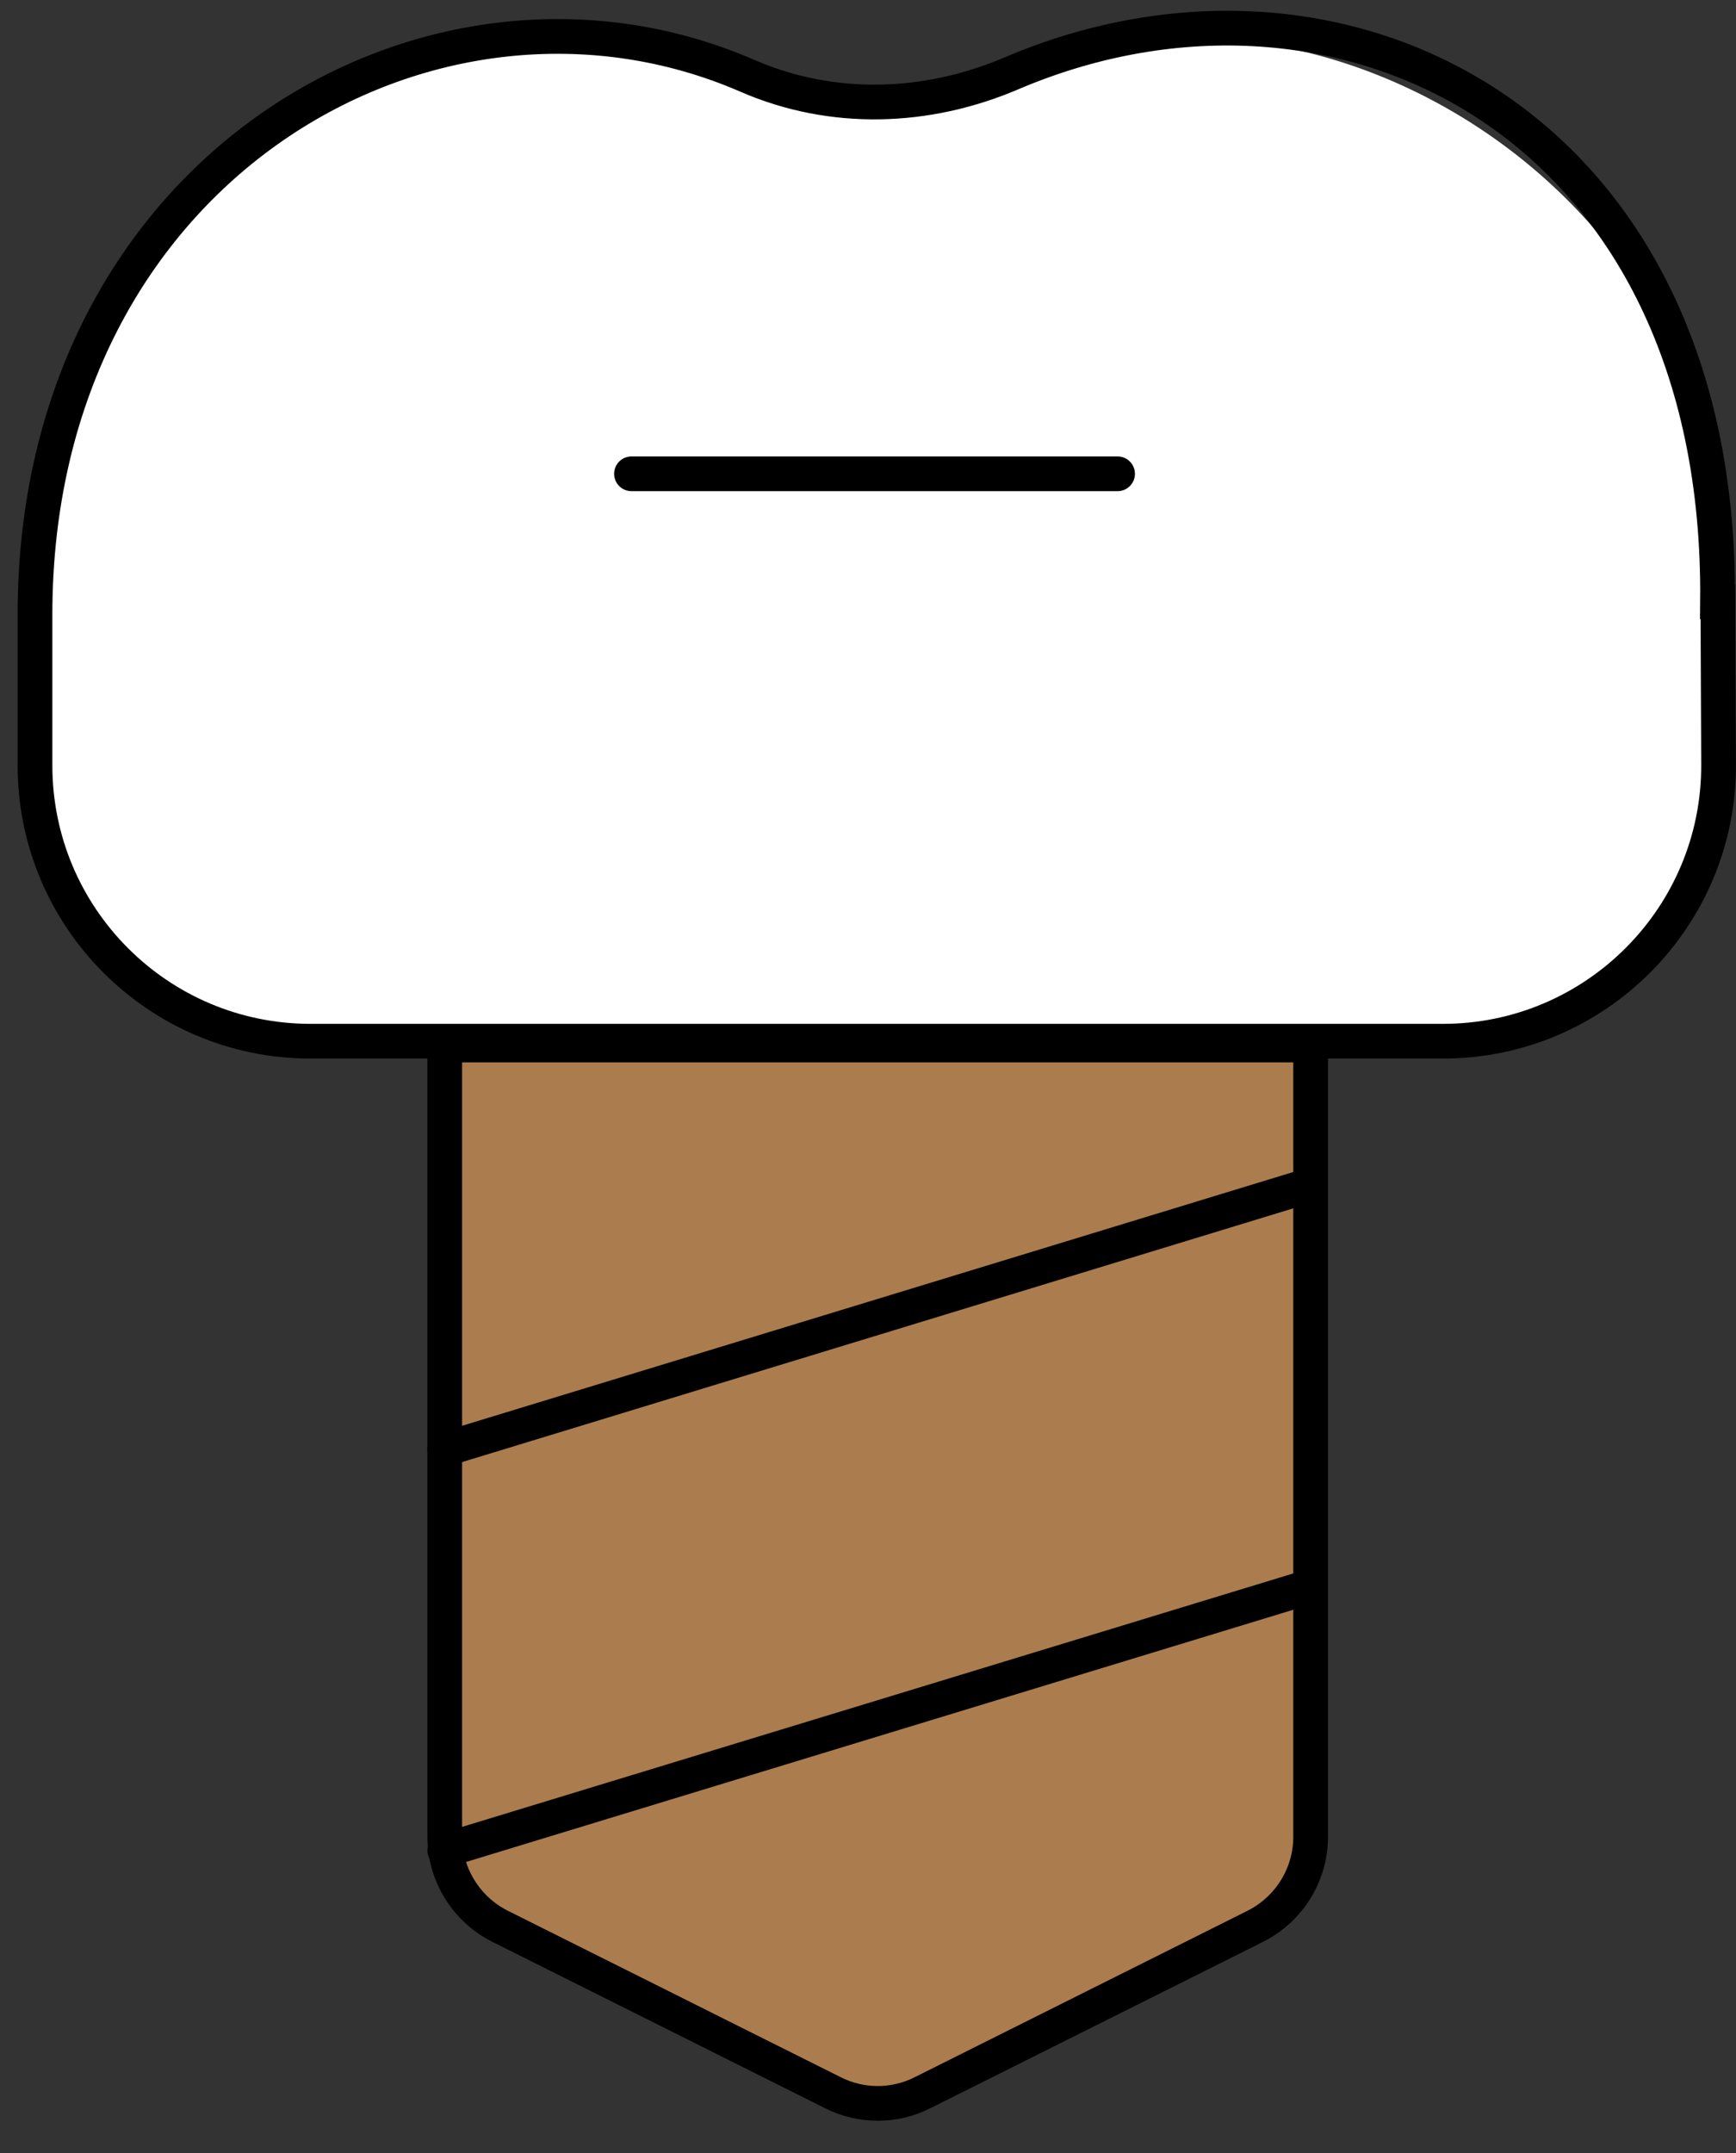
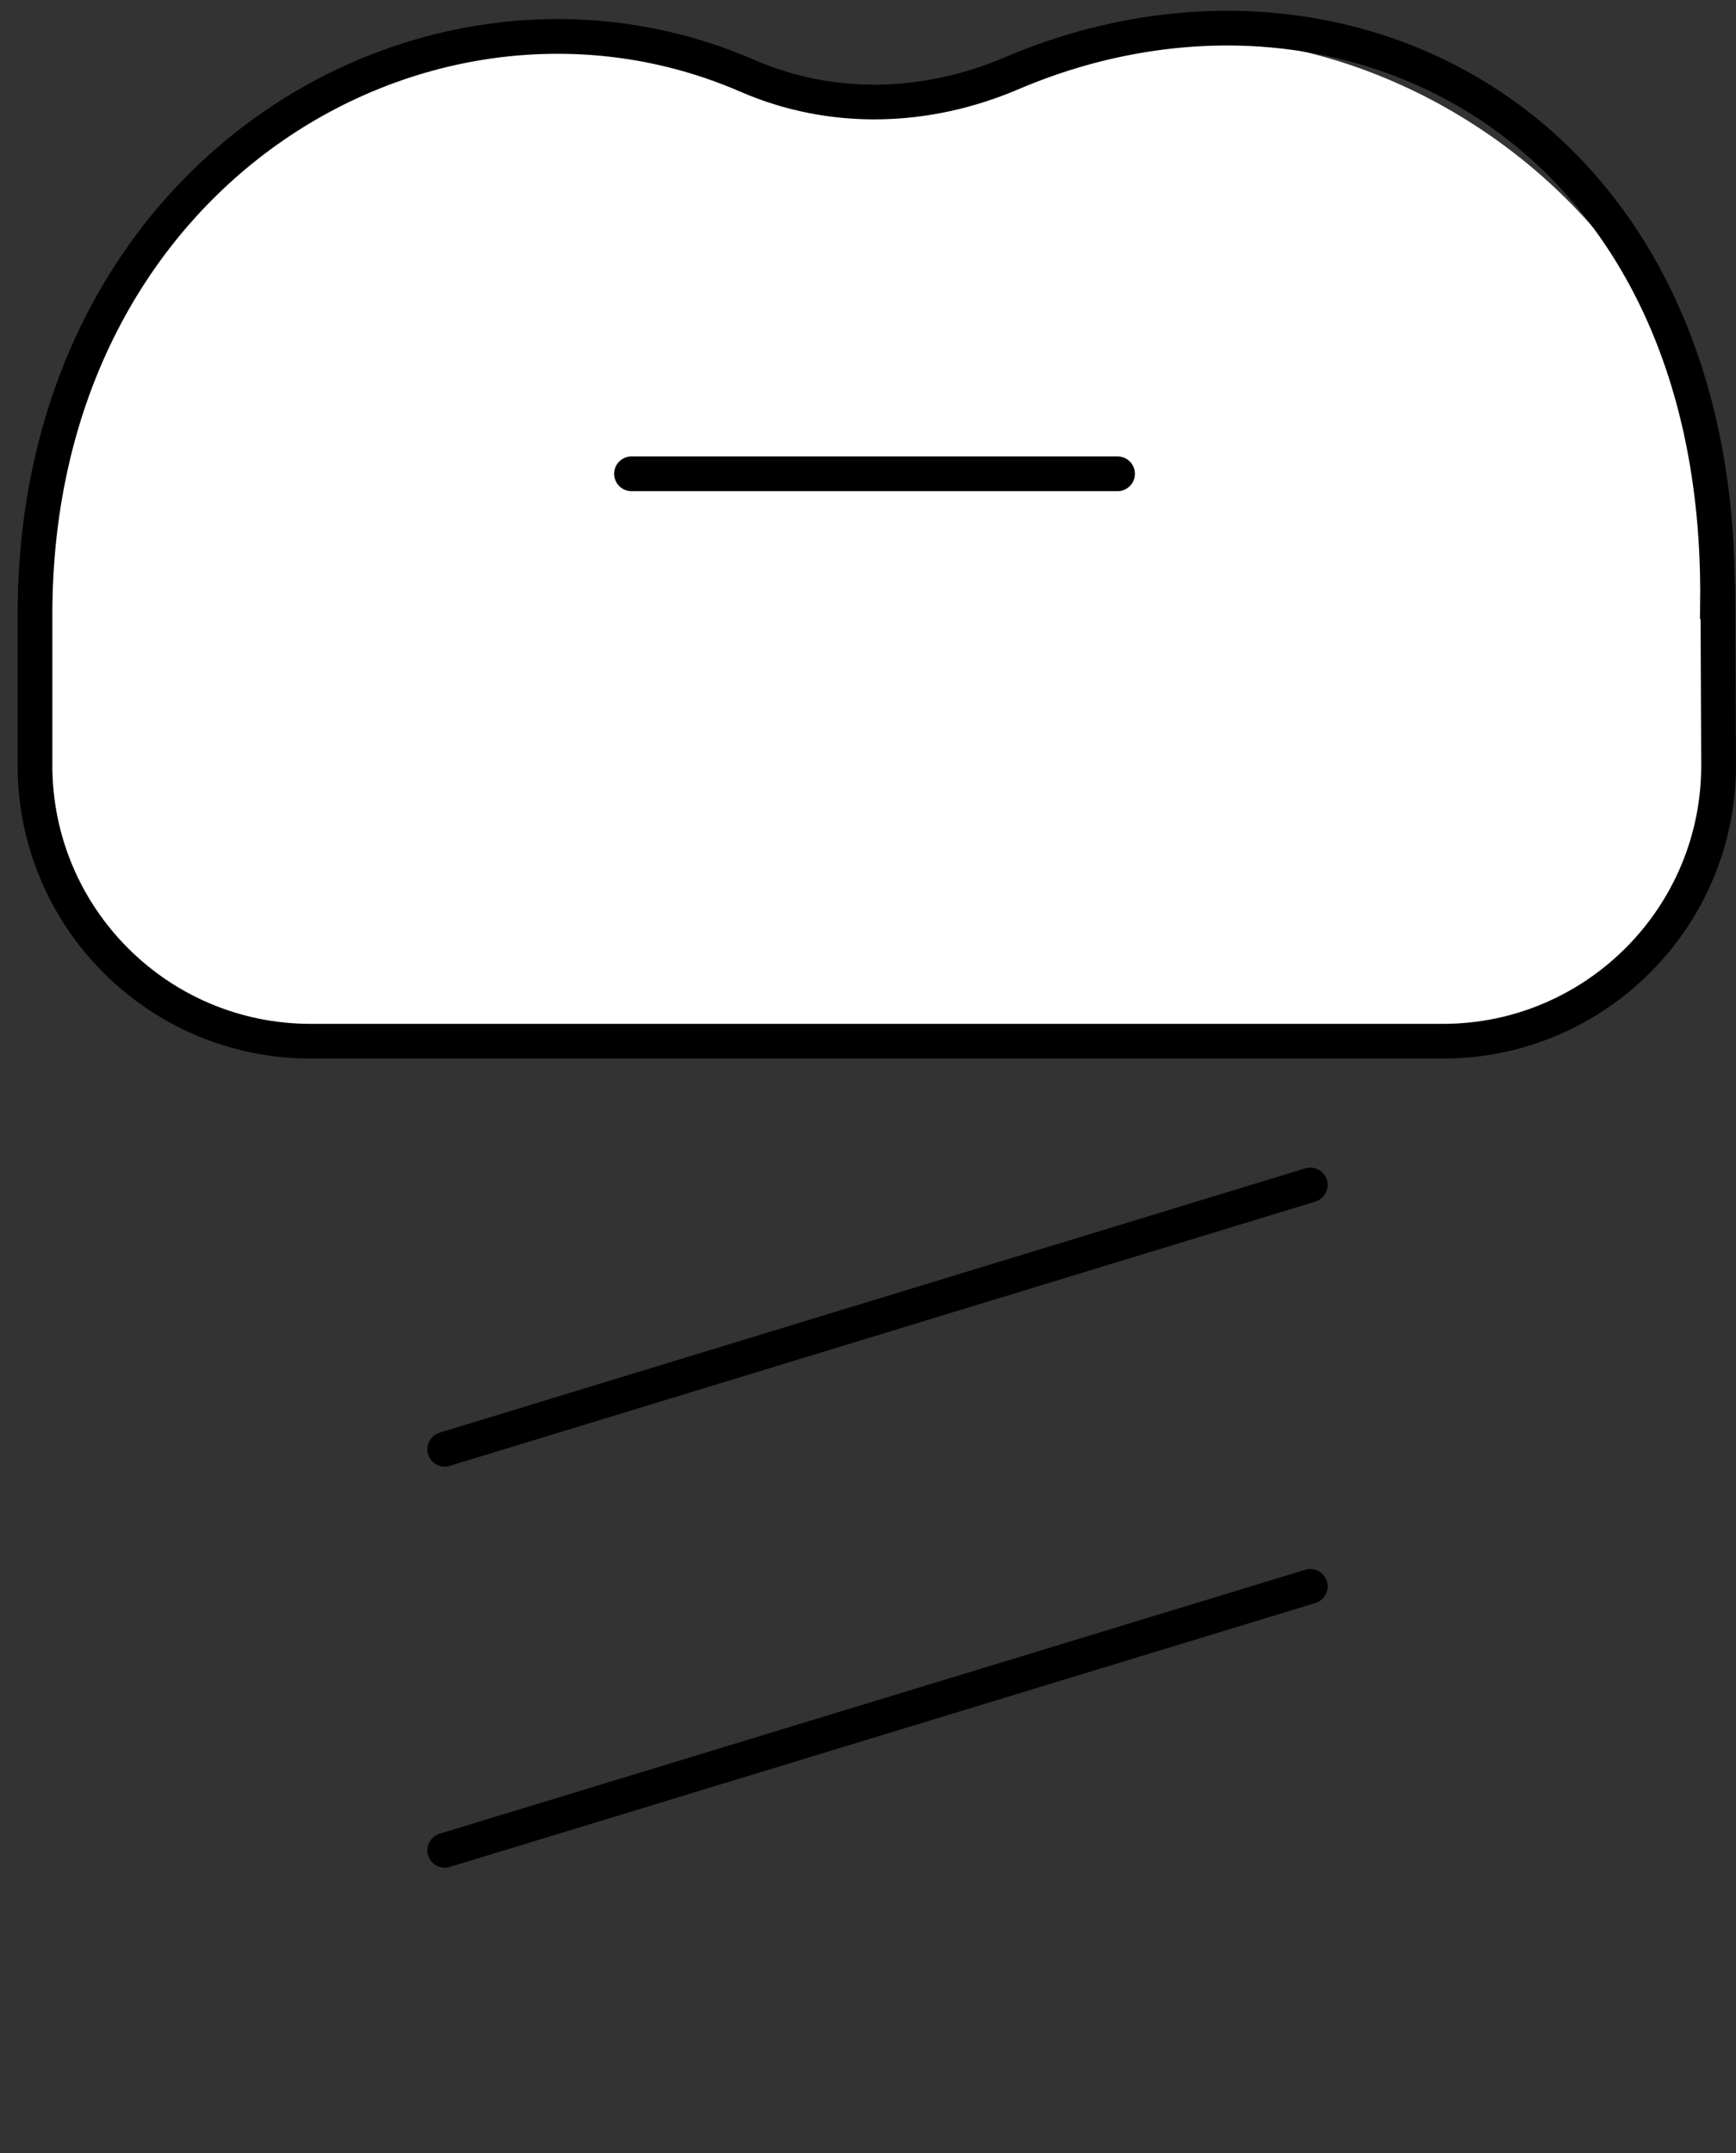
<svg xmlns="http://www.w3.org/2000/svg" width="50" height="62" viewBox="0 0 50 62" fill="none">
  <rect x="0" y="0" width="50" height="62" fill="#333333" stroke="none" />
  <path d="M49.468 18.334C51.048 6.574 38.638 -1.946 29.128 2.114C26.688 3.154 23.968 3.244 21.528 2.184C12.488 -1.746 0.648 5.444 1.008 16.714C1.008 17.004 1.008 19.384 1.008 22.044C1.008 26.424 4.558 29.984 8.948 29.984H41.558C45.958 29.984 49.528 26.394 49.498 21.994L49.478 18.334H49.468Z" fill="white" />
-   <path d="M12.809 30.094V52.894C12.809 53.984 13.429 54.984 14.409 55.474L23.989 60.264C24.799 60.674 25.759 60.674 26.569 60.264L36.149 55.474C37.129 54.984 37.749 53.984 37.749 52.894V30.094H12.809Z" fill="#AB7D4E" />
  <path d="M49.468 17.334C49.608 3.574 38.638 -1.946 29.128 2.114C26.688 3.154 23.968 3.244 21.528 2.184C12.488 -1.746 0.998 4.794 1.008 17.714C1.008 18.004 1.008 19.384 1.008 22.044C1.008 26.424 4.558 29.984 8.948 29.984H41.558C45.958 29.984 49.528 26.394 49.498 21.994L49.478 17.334H49.468Z" stroke="black" stroke-miterlimit="10" stroke-linecap="round" />
-   <path d="M12.809 30.094V52.894C12.809 53.984 13.429 54.984 14.409 55.474L23.989 60.264C24.799 60.674 25.759 60.674 26.569 60.264L36.149 55.474C37.129 54.984 37.749 53.984 37.749 52.894V30.094H12.809Z" stroke="black" stroke-miterlimit="10" stroke-linecap="round" />
  <path d="M18.188 13.644H32.188" stroke="black" stroke-miterlimit="10" stroke-linecap="round" />
  <path d="M12.809 41.734L37.739 34.124" stroke="black" stroke-miterlimit="10" stroke-linecap="round" />
  <path d="M12.809 53.284L37.739 45.684" stroke="black" stroke-miterlimit="10" stroke-linecap="round" />
</svg>